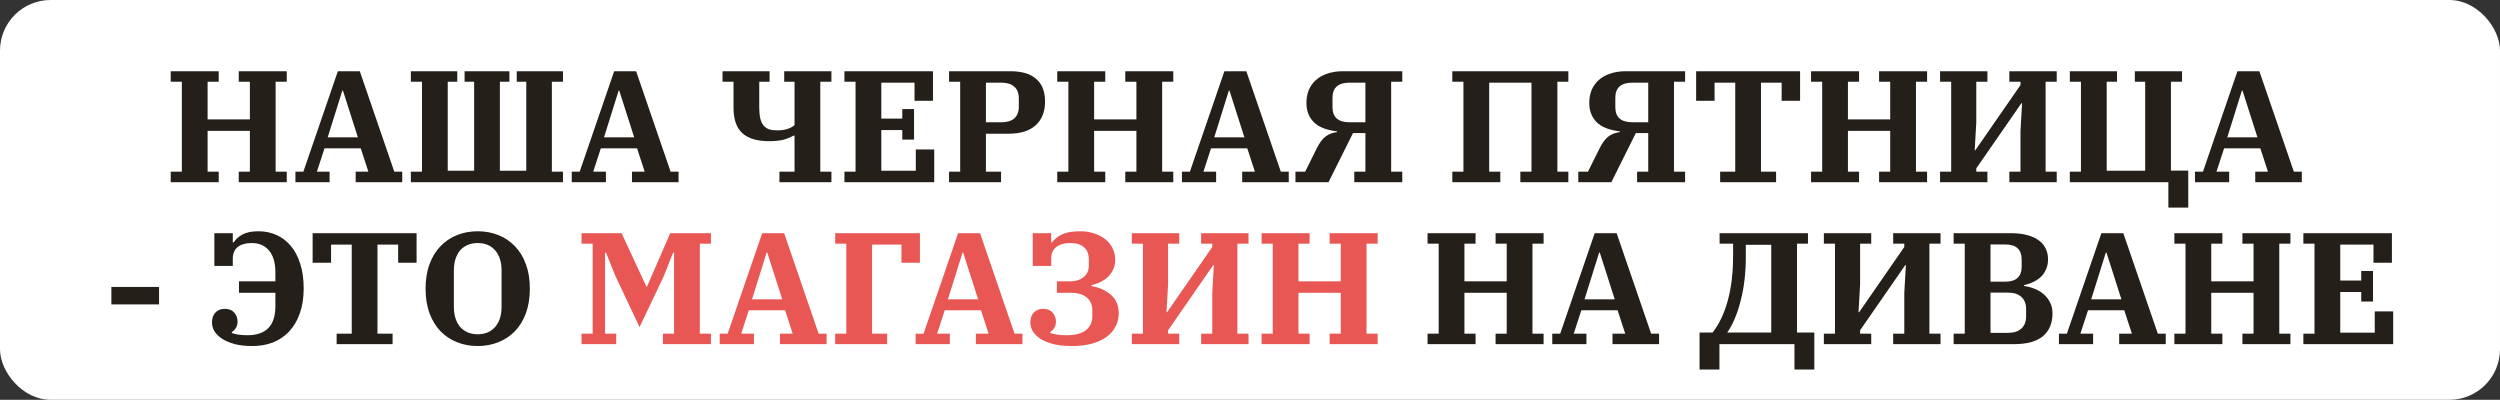
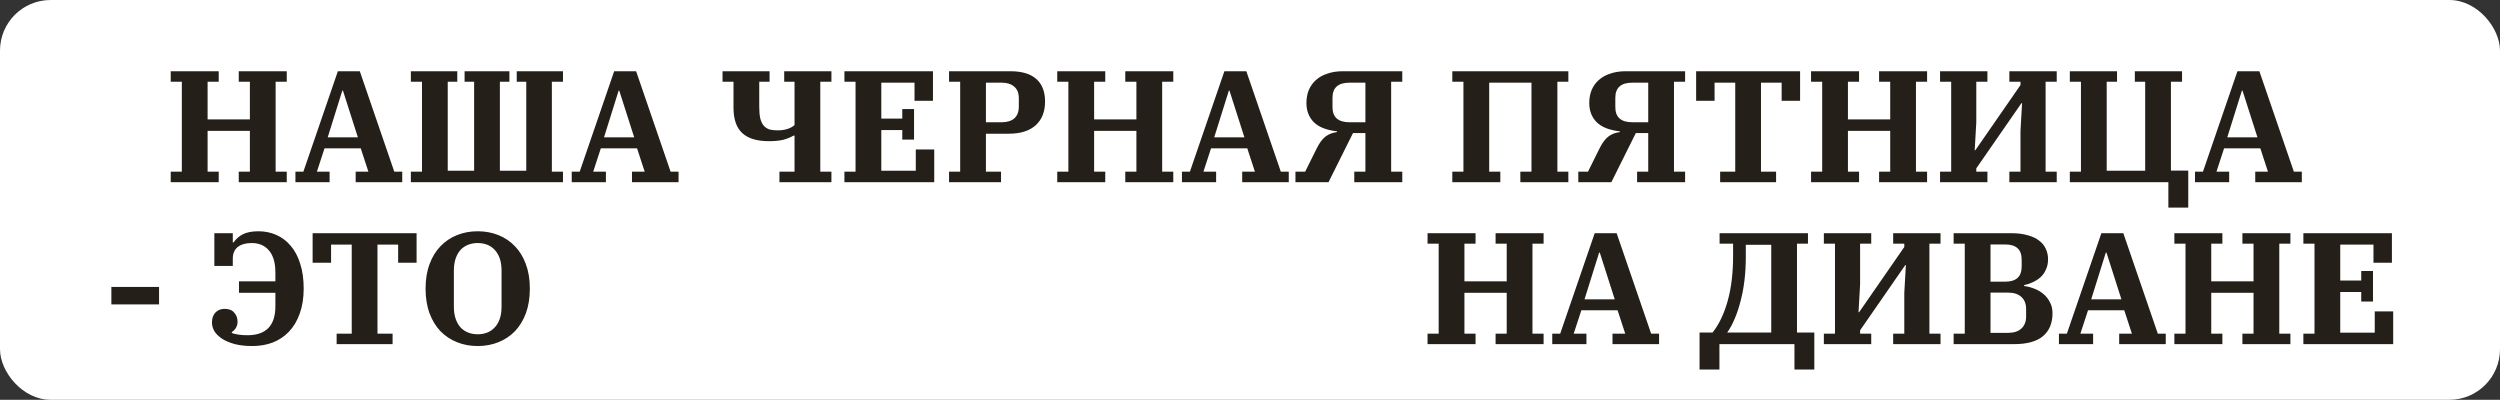
<svg xmlns="http://www.w3.org/2000/svg" width="494" height="79" viewBox="0 0 494 79" fill="none">
  <rect x="0" y="0" width="494" height="79" fill="#333333" stroke="none" />
  <rect width="494" height="79" rx="10" fill="white" />
  <path d="M33.734 33.927H35.932V16.149H33.734V14.076H43.219V16.149H41.021V23.593H49.376V16.149H47.177V14.076H56.663V16.149H54.464V33.927H56.663V36H47.177V33.927H49.376V25.855H41.021V33.927H43.219V36H33.734V33.927ZM58.376 33.927H59.946L66.762 14.076H71.097L77.912 33.927H79.483V36H70.28V33.927H72.793L71.285 29.31H64.124L62.616 33.927H65.129V36H58.376V33.927ZM64.752 27.142H70.72L67.767 17.908H67.641L64.752 27.142ZM81.186 33.927H83.385V16.149H81.186V14.076H90.358V16.149H88.473V33.739H93.687V16.149H91.803V14.076H100.66V16.149H98.776V33.739H103.99V16.149H102.105V14.076H111.245V16.149H109.047V33.927H111.245V36H81.186V33.927ZM112.975 33.927H114.545L121.361 14.076H125.696L132.512 33.927H134.082V36H124.879V33.927H127.392L125.884 29.31H118.723L117.215 33.927H119.728V36H112.975V33.927ZM119.351 27.142H125.319L122.366 17.908H122.241L119.351 27.142ZM154.016 33.927H157V26.797H156.812C156.142 27.174 155.43 27.456 154.676 27.645C153.922 27.812 153.011 27.896 151.943 27.896C149.577 27.896 147.818 27.362 146.667 26.294C145.515 25.226 144.939 23.551 144.939 21.269V16.149H142.772V14.076H152.069V16.149H150.027V21.143C150.027 22.002 150.09 22.735 150.216 23.342C150.362 23.928 150.572 24.399 150.844 24.755C151.137 25.111 151.504 25.373 151.943 25.541C152.404 25.687 152.959 25.76 153.608 25.76C155.053 25.76 156.184 25.415 157 24.724V16.149H154.959V14.076H164.288V16.149H162.089V33.927H164.288V36H154.016V33.927ZM166.858 33.927H169.057V16.149H166.858V14.076H184.353V19.918H180.71V16.337H174.145V23.436H178.291V21.551H180.616V27.582H178.291V25.698H174.145V33.739H180.961V29.529H184.605V36H166.858V33.927ZM187.532 33.927H189.731V16.149H187.532V14.076H199.625C201.928 14.076 203.646 14.589 204.776 15.615C205.928 16.62 206.504 18.107 206.504 20.075C206.504 22.064 205.886 23.625 204.651 24.755C203.415 25.865 201.646 26.42 199.342 26.42H194.819V33.927H197.803V36H187.532V33.927ZM194.819 24.158H197.929C198.997 24.158 199.824 23.907 200.41 23.405C201.018 22.881 201.321 22.096 201.321 21.049V19.447C201.321 18.4 201.018 17.625 200.41 17.123C199.824 16.599 198.997 16.337 197.929 16.337H194.819V24.158ZM208.912 33.927H211.111V16.149H208.912V14.076H218.398V16.149H216.199V23.593H224.554V16.149H222.355V14.076H231.841V16.149H229.642V33.927H231.841V36H222.355V33.927H224.554V25.855H216.199V33.927H218.398V36H208.912V33.927ZM233.554 33.927H235.124L241.94 14.076H246.275L253.091 33.927H254.661V36H245.458V33.927H247.971L246.463 29.31H239.302L237.794 33.927H240.307V36H233.554V33.927ZM239.93 27.142H245.898L242.945 17.908H242.82L239.93 27.142ZM255.982 33.927H257.898L260.16 29.372C260.704 28.263 261.29 27.467 261.919 26.985C262.547 26.504 263.301 26.21 264.18 26.106V25.949C262.107 25.718 260.579 25.111 259.594 24.127C258.631 23.143 258.149 21.886 258.149 20.358C258.149 19.416 258.307 18.557 258.621 17.782C258.956 17.007 259.427 16.348 260.034 15.803C260.641 15.259 261.395 14.84 262.296 14.547C263.196 14.233 264.212 14.076 265.342 14.076H277.09V16.149H274.891V33.927H277.09V36H267.604V33.927H269.803V26.294H267.353L262.515 36H255.982V33.927ZM269.803 16.337H266.662C264.421 16.337 263.301 17.332 263.301 19.321V21.174C263.301 23.164 264.421 24.158 266.662 24.158H269.803V16.337ZM286.977 33.927H289.175V16.149H286.977V14.076H309.906V16.149H307.739V33.927H309.906V36H300.42V33.927H302.619V16.337H294.264V33.927H296.463V36H286.977V33.927ZM311.87 33.927H313.786L316.047 29.372C316.592 28.263 317.178 27.467 317.806 26.985C318.435 26.504 319.188 26.21 320.068 26.106V25.949C317.995 25.718 316.466 25.111 315.482 24.127C314.519 23.143 314.037 21.886 314.037 20.358C314.037 19.416 314.194 18.557 314.508 17.782C314.843 17.007 315.315 16.348 315.922 15.803C316.529 15.259 317.283 14.84 318.183 14.547C319.084 14.233 320.099 14.076 321.23 14.076H332.977V16.149H330.779V33.927H332.977V36H323.492V33.927H325.69V26.294H323.24L318.403 36H311.87V33.927ZM325.69 16.337H322.549C320.309 16.337 319.188 17.332 319.188 19.321V21.174C319.188 23.164 320.309 24.158 322.549 24.158H325.69V16.337ZM339.899 33.927H342.883V16.337H338.799V19.918H335.156V14.076H355.698V19.918H352.054V16.337H347.971V33.927H350.955V36H339.899V33.927ZM357.864 33.927H360.063V16.149H357.864V14.076H367.35V16.149H365.151V23.593H373.506V16.149H371.307V14.076H380.793V16.149H378.595V33.927H380.793V36H371.307V33.927H373.506V25.855H365.151V33.927H367.35V36H357.864V33.927ZM383.354 33.927H385.553V16.149H383.354V14.076H392.714V16.149H390.515V24.19L390.201 29.687H390.327L399.247 16.808V16.149H397.049V14.076H406.409V16.149H404.21V33.927H406.409V36H397.049V33.927H399.247V25.886L399.561 20.389H399.436L390.515 33.267V33.927H392.714V36H383.354V33.927ZM428.471 36H408.997V33.927H411.196V16.149H408.997V14.076H418.326V16.149H416.284V33.739H423.886V16.149H421.844V14.076H431.173V16.149H428.974V33.707H432.398V41.026H428.471V36ZM433.731 33.927H435.302L442.118 14.076H446.452L453.268 33.927H454.839V36H445.636V33.927H448.148L446.641 29.31H439.479L437.971 33.927H440.484V36H433.731V33.927ZM440.107 27.142H446.075L443.123 17.908H442.997L440.107 27.142ZM22.007 56.692H31.43V60.148H22.007V56.692ZM49.863 68.377C48.565 68.377 47.413 68.251 46.408 68C45.424 67.728 44.597 67.382 43.926 66.963C43.256 66.524 42.743 66.032 42.387 65.487C42.052 64.922 41.885 64.335 41.885 63.728C41.885 62.891 42.115 62.231 42.576 61.749C43.037 61.268 43.644 61.027 44.398 61.027C45.235 61.027 45.864 61.278 46.282 61.781C46.722 62.262 46.942 62.859 46.942 63.571C46.942 63.99 46.837 64.388 46.628 64.765C46.418 65.121 46.146 65.403 45.811 65.613V65.801C46.125 65.927 46.544 66.032 47.068 66.115C47.612 66.199 48.219 66.241 48.889 66.241C52.575 66.241 54.417 64.335 54.417 60.524V57.855H47.225V55.593H54.417V53.834C54.417 52.829 54.302 51.96 54.072 51.227C53.842 50.494 53.517 49.897 53.098 49.437C52.679 48.955 52.187 48.599 51.622 48.369C51.057 48.138 50.428 48.023 49.737 48.023C48.565 48.023 47.643 48.285 46.973 48.809C46.324 49.332 46 50.096 46 51.101V52.546H42.356V46.076H46V47.898H46.157C46.617 47.227 47.225 46.694 47.978 46.296C48.753 45.898 49.79 45.699 51.088 45.699C52.344 45.699 53.517 45.94 54.606 46.421C55.695 46.903 56.637 47.615 57.433 48.557C58.249 49.499 58.878 50.683 59.317 52.106C59.778 53.51 60.008 55.143 60.008 57.007C60.008 58.891 59.747 60.545 59.223 61.969C58.721 63.393 58.009 64.587 57.087 65.55C56.187 66.492 55.119 67.204 53.883 67.686C52.648 68.147 51.308 68.377 49.863 68.377ZM66.518 65.927H69.502V48.337H65.419V51.918H61.775V46.076H82.317V51.918H78.674V48.337H74.591V65.927H77.575V68H66.518V65.927ZM94.395 66.053C95.044 66.053 95.652 65.948 96.217 65.739C96.782 65.529 97.275 65.204 97.693 64.765C98.133 64.325 98.479 63.76 98.73 63.069C98.981 62.378 99.107 61.55 99.107 60.587V53.489C99.107 52.525 98.981 51.698 98.73 51.007C98.479 50.316 98.133 49.751 97.693 49.311C97.275 48.871 96.782 48.547 96.217 48.337C95.652 48.128 95.044 48.023 94.395 48.023C93.746 48.023 93.139 48.128 92.573 48.337C92.008 48.547 91.506 48.871 91.066 49.311C90.647 49.751 90.312 50.316 90.061 51.007C89.809 51.698 89.684 52.525 89.684 53.489V60.587C89.684 61.55 89.809 62.378 90.061 63.069C90.312 63.76 90.647 64.325 91.066 64.765C91.506 65.204 92.008 65.529 92.573 65.739C93.139 65.948 93.746 66.053 94.395 66.053ZM94.395 68.377C92.93 68.377 91.568 68.126 90.312 67.623C89.056 67.121 87.967 66.398 87.045 65.456C86.124 64.493 85.401 63.309 84.878 61.907C84.355 60.483 84.093 58.86 84.093 57.038C84.093 55.216 84.355 53.604 84.878 52.201C85.401 50.777 86.124 49.594 87.045 48.651C87.967 47.688 89.056 46.955 90.312 46.453C91.568 45.95 92.93 45.699 94.395 45.699C95.861 45.699 97.222 45.95 98.479 46.453C99.735 46.955 100.824 47.688 101.745 48.651C102.667 49.594 103.389 50.777 103.913 52.201C104.436 53.604 104.698 55.216 104.698 57.038C104.698 58.86 104.436 60.483 103.913 61.907C103.389 63.309 102.667 64.493 101.745 65.456C100.824 66.398 99.735 67.121 98.479 67.623C97.222 68.126 95.861 68.377 94.395 68.377ZM282.084 65.927H284.283V48.149H282.084V46.076H291.57V48.149H289.371V55.593H297.726V48.149H295.528V46.076H305.014V48.149H302.815V65.927H305.014V68H295.528V65.927H297.726V57.855H289.371V65.927H291.57V68H282.084V65.927ZM306.726 65.927H308.297L315.113 46.076H319.447L326.263 65.927H327.834V68H318.631V65.927H321.143L319.636 61.31H312.474L310.966 65.927H313.479V68H306.726V65.927ZM313.102 59.142H319.07L316.118 49.908H315.992L313.102 59.142ZM335.832 65.707H338.408C339.685 64.095 340.68 62.011 341.392 59.456C342.103 56.902 342.459 53.939 342.459 50.567V48.149H339.79V46.076H357.254V48.149H355.086V65.707H358.51V73.026H354.584V68H339.758V73.026H335.832V65.707ZM349.998 65.707V48.369H344.972V50.756C344.972 52.326 344.888 53.834 344.721 55.279C344.553 56.724 344.302 58.085 343.967 59.362C343.653 60.64 343.266 61.823 342.805 62.912C342.365 63.98 341.863 64.911 341.297 65.707H349.998ZM360.395 65.927H362.593V48.149H360.395V46.076H369.755V48.149H367.556V56.19L367.242 61.687H367.368L376.288 48.809V48.149H374.089V46.076H383.45V48.149H381.251V65.927H383.45V68H374.089V65.927H376.288V57.886L376.602 52.389H376.476L367.556 65.267V65.927H369.755V68H360.395V65.927ZM386.038 65.927H388.237V48.149H386.038V46.076H397.377C398.654 46.076 399.754 46.212 400.675 46.484C401.596 46.735 402.35 47.091 402.936 47.552C403.544 48.013 403.983 48.557 404.256 49.185C404.549 49.814 404.695 50.494 404.695 51.227C404.695 51.981 404.559 52.651 404.287 53.237C404.036 53.824 403.69 54.326 403.251 54.745C402.811 55.143 402.298 55.478 401.711 55.75C401.146 56.022 400.56 56.221 399.953 56.347V56.504C400.581 56.588 401.23 56.755 401.9 57.007C402.57 57.258 403.177 57.603 403.722 58.043C404.266 58.483 404.706 59.027 405.041 59.676C405.397 60.304 405.575 61.048 405.575 61.907C405.575 63.854 404.947 65.362 403.69 66.43C402.434 67.477 400.539 68 398.005 68H386.038V65.927ZM393.325 65.77H396.812C397.942 65.77 398.811 65.487 399.419 64.922C400.047 64.356 400.361 63.561 400.361 62.535V61.058C400.361 60.032 400.047 59.237 399.419 58.671C398.811 58.106 397.942 57.823 396.812 57.823H393.325V65.77ZM393.325 55.656H396.246C398.403 55.656 399.481 54.661 399.481 52.672V51.29C399.481 49.301 398.403 48.306 396.246 48.306H393.325V55.656ZM406.846 65.927H408.416L415.232 46.076H419.567L426.383 65.927H427.953V68H418.75V65.927H421.263L419.755 61.31H412.594L411.086 65.927H413.599V68H406.846V65.927ZM413.222 59.142H419.19L416.237 49.908H416.111L413.222 59.142ZM429.656 65.927H431.855V48.149H429.656V46.076H439.142V48.149H436.943V55.593H445.298V48.149H443.1V46.076H452.585V48.149H450.387V65.927H452.585V68H443.1V65.927H445.298V57.855H436.943V65.927H439.142V68H429.656V65.927ZM455.146 65.927H457.345V48.149H455.146V46.076H472.641V51.918H468.998V48.337H462.433V55.436H466.579V53.551H468.904V59.582H466.579V57.697H462.433V65.739H469.249V61.529H472.893V68H455.146V65.927Z" fill="#241F18" />
-   <path d="M114.912 65.927H117.111V48.149H114.912V46.076H122.827L127.727 56.63H127.853L132.439 46.076H140.48V48.149H138.281V65.927H140.48V68H130.994V65.927H133.193V49.939H133.004L131.182 54.525L126.377 64.639L121.602 54.525L119.749 49.939H119.561V65.927H121.759V68H114.912V65.927ZM142.222 65.927H143.793L150.609 46.076H154.943L161.759 65.927H163.33V68H154.127V65.927H156.64L155.132 61.31H147.97L146.463 65.927H148.976V68H142.222V65.927ZM148.599 59.142H154.567L151.614 49.908H151.488L148.599 59.142ZM165.033 65.927H167.232V48.149H165.033V46.076H181.774V51.918H178.131V48.337H172.32V65.927H175.304V68H165.033V65.927ZM180.933 65.927H182.503L189.319 46.076H193.654L200.47 65.927H202.04V68H192.837V65.927H195.35L193.842 61.31H186.681L185.173 65.927H187.686V68H180.933V65.927ZM187.309 59.142H193.277L190.324 49.908H190.199L187.309 59.142ZM211.827 68.377C210.403 68.377 209.178 68.251 208.152 68C207.126 67.728 206.267 67.372 205.576 66.932C204.906 66.492 204.403 66 204.068 65.456C203.754 64.89 203.597 64.315 203.597 63.728C203.597 62.891 203.828 62.231 204.288 61.749C204.749 61.268 205.356 61.027 206.11 61.027C206.948 61.027 207.576 61.278 207.995 61.781C208.434 62.262 208.654 62.859 208.654 63.571C208.654 63.99 208.55 64.388 208.34 64.765C208.131 65.121 207.859 65.403 207.524 65.613V65.801C207.859 65.927 208.309 66.032 208.874 66.115C209.44 66.199 210.057 66.241 210.727 66.241C212.465 66.241 213.753 65.906 214.591 65.236C215.428 64.545 215.847 63.655 215.847 62.566V61.341C215.847 60.231 215.47 59.373 214.716 58.766C213.984 58.158 212.947 57.855 211.607 57.855H208.843V55.593H211.481C212.528 55.593 213.397 55.321 214.088 54.776C214.8 54.232 215.156 53.457 215.156 52.452V51.321C215.156 50.212 214.832 49.384 214.182 48.84C213.554 48.295 212.654 48.023 211.481 48.023C210.309 48.023 209.387 48.285 208.717 48.809C208.047 49.332 207.712 50.096 207.712 51.101V52.546H204.068V46.076H207.712V47.898H207.869C208.434 47.186 209.136 46.641 209.974 46.264C210.832 45.887 211.963 45.699 213.366 45.699C214.434 45.699 215.397 45.846 216.256 46.139C217.135 46.432 217.878 46.83 218.486 47.332C219.093 47.835 219.554 48.432 219.868 49.123C220.203 49.814 220.37 50.557 220.37 51.353C220.37 52.002 220.245 52.609 219.993 53.175C219.763 53.719 219.438 54.2 219.02 54.619C218.601 55.038 218.098 55.394 217.512 55.687C216.947 55.98 216.339 56.2 215.69 56.347V56.535C217.282 56.808 218.569 57.394 219.554 58.294C220.559 59.174 221.061 60.378 221.061 61.907C221.061 62.891 220.841 63.781 220.402 64.576C219.983 65.372 219.376 66.053 218.58 66.618C217.784 67.183 216.81 67.623 215.659 67.937C214.528 68.23 213.251 68.377 211.827 68.377ZM223.651 65.927H225.849V48.149H223.651V46.076H233.011V48.149H230.812V56.19L230.498 61.687H230.624L239.544 48.809V48.149H237.345V46.076H246.706V48.149H244.507V65.927H246.706V68H237.345V65.927H239.544V57.886L239.858 52.389H239.733L230.812 65.267V65.927H233.011V68H223.651V65.927ZM249.294 65.927H251.493V48.149H249.294V46.076H258.78V48.149H256.581V55.593H264.936V48.149H262.737V46.076H272.223V48.149H270.025V65.927H272.223V68H262.737V65.927H264.936V57.855H256.581V65.927H258.78V68H249.294V65.927Z" fill="#E85753" />
</svg>